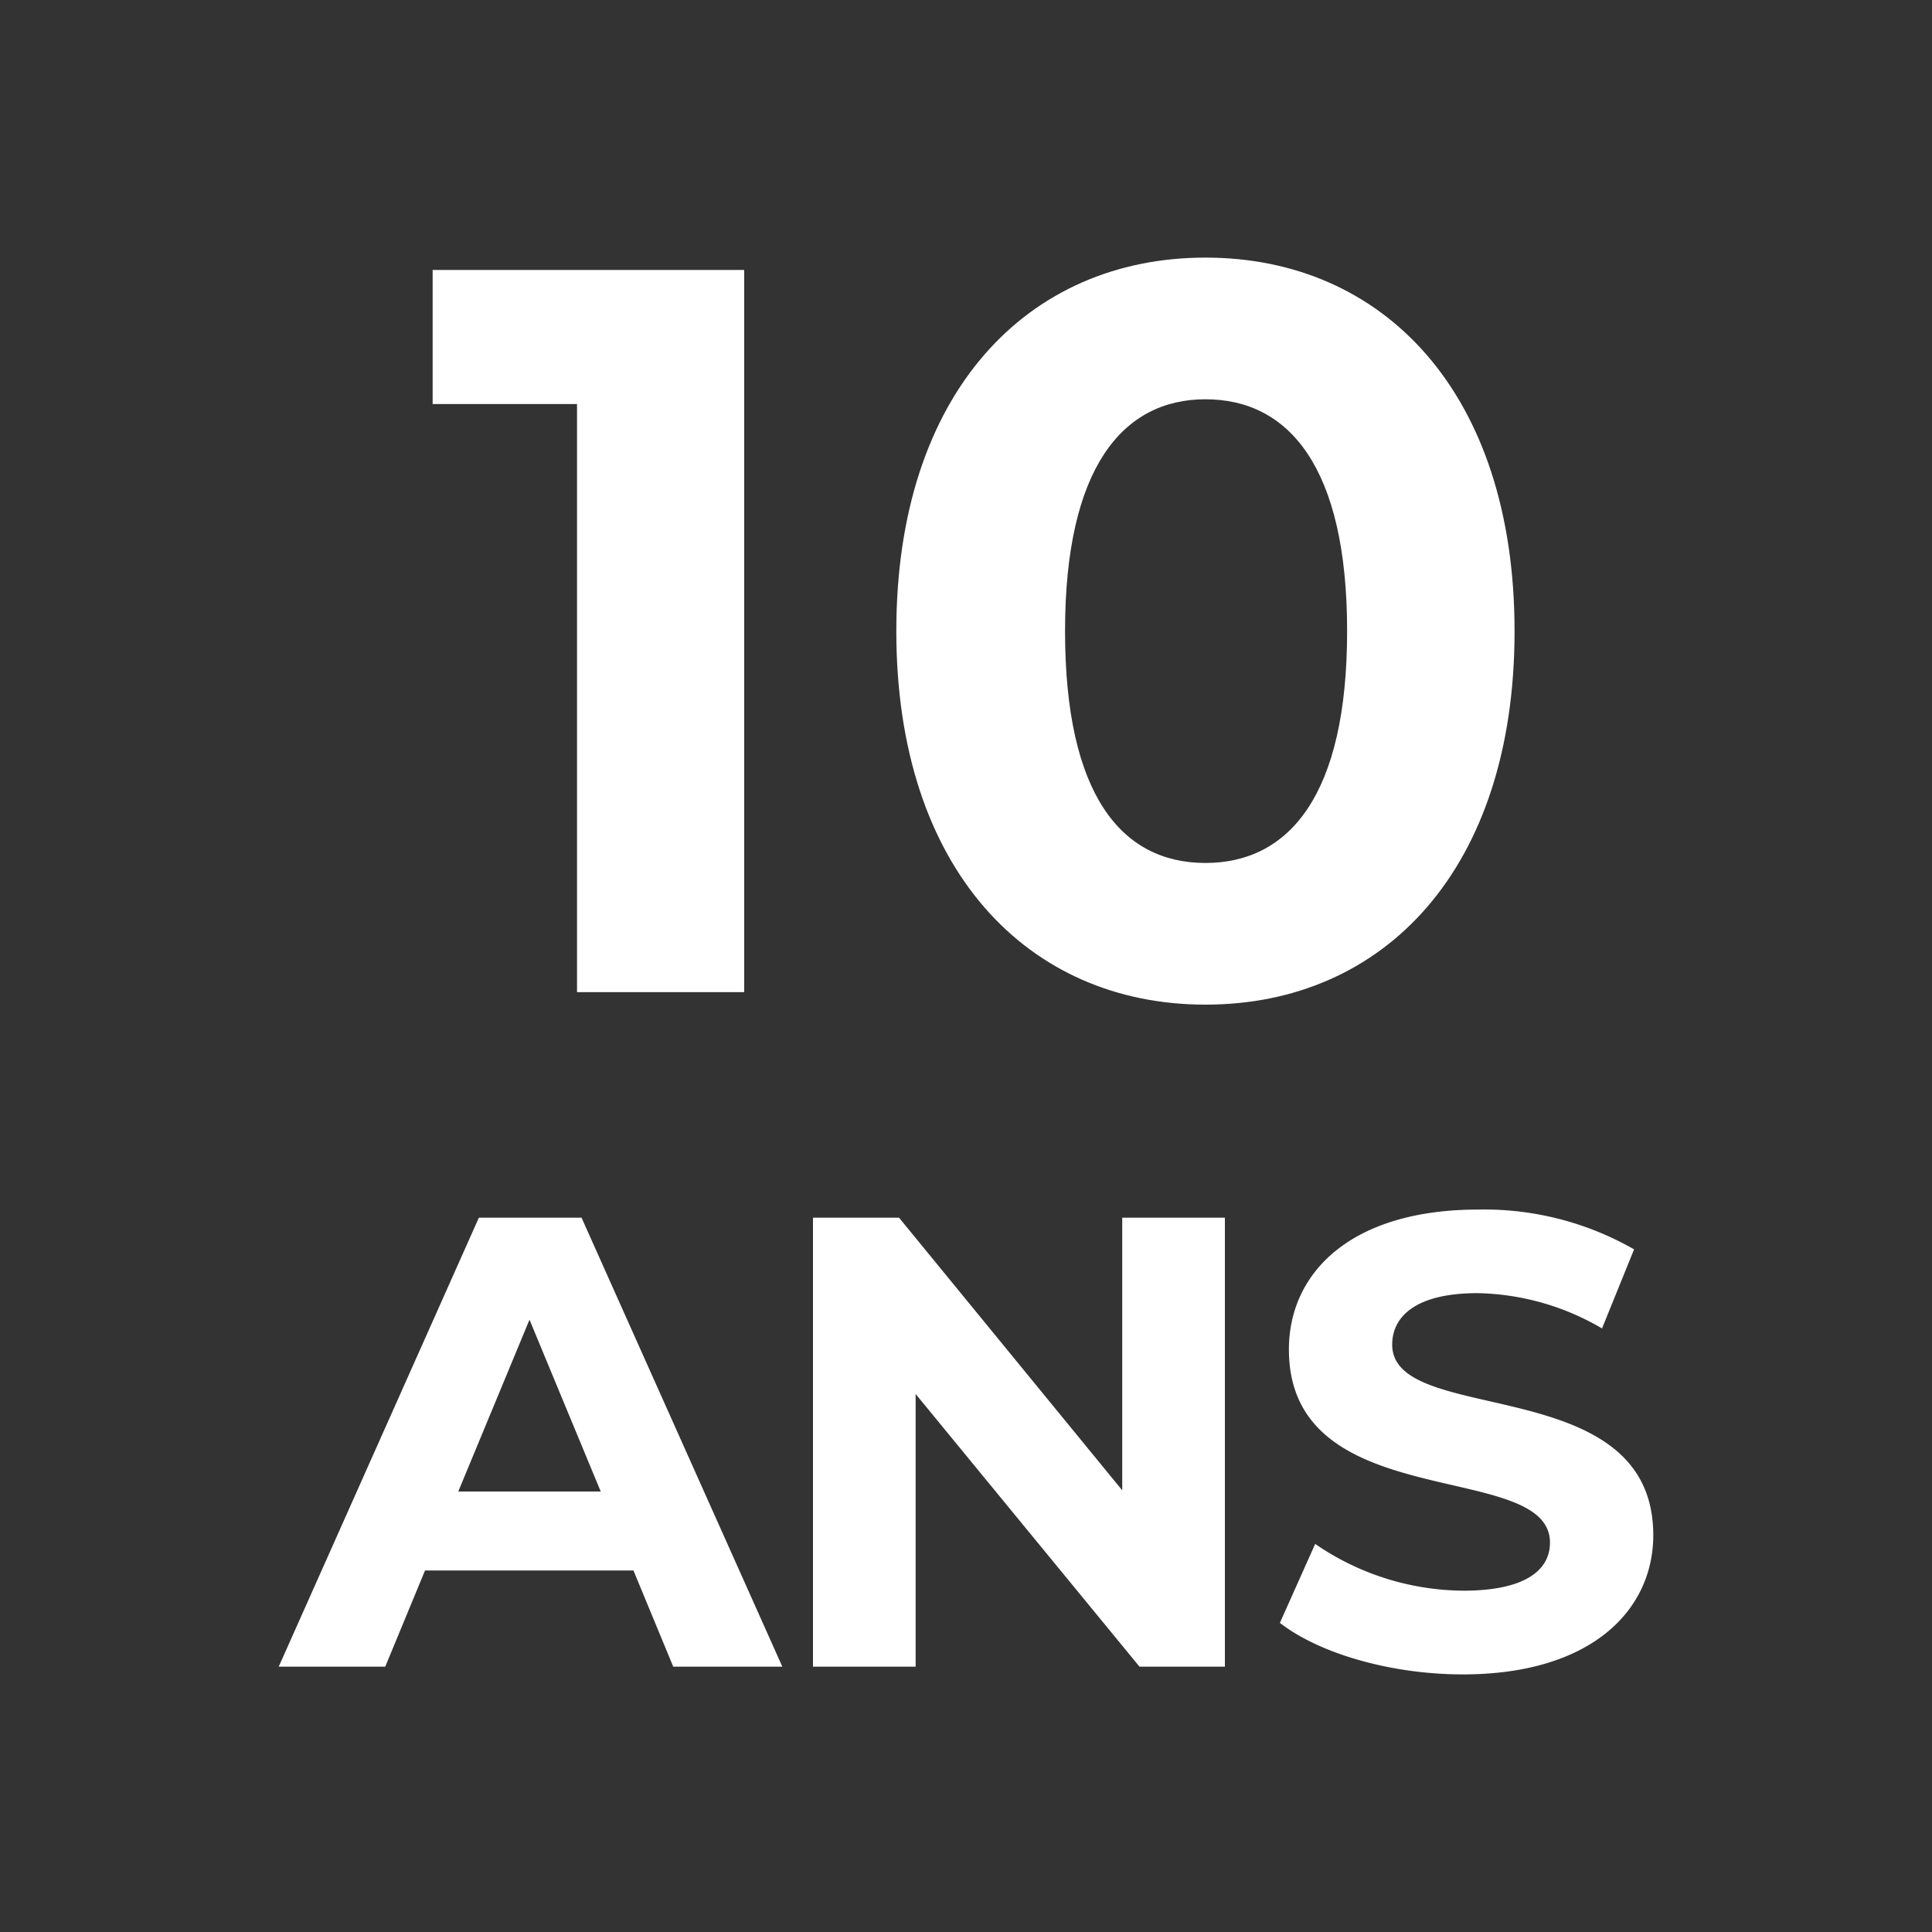
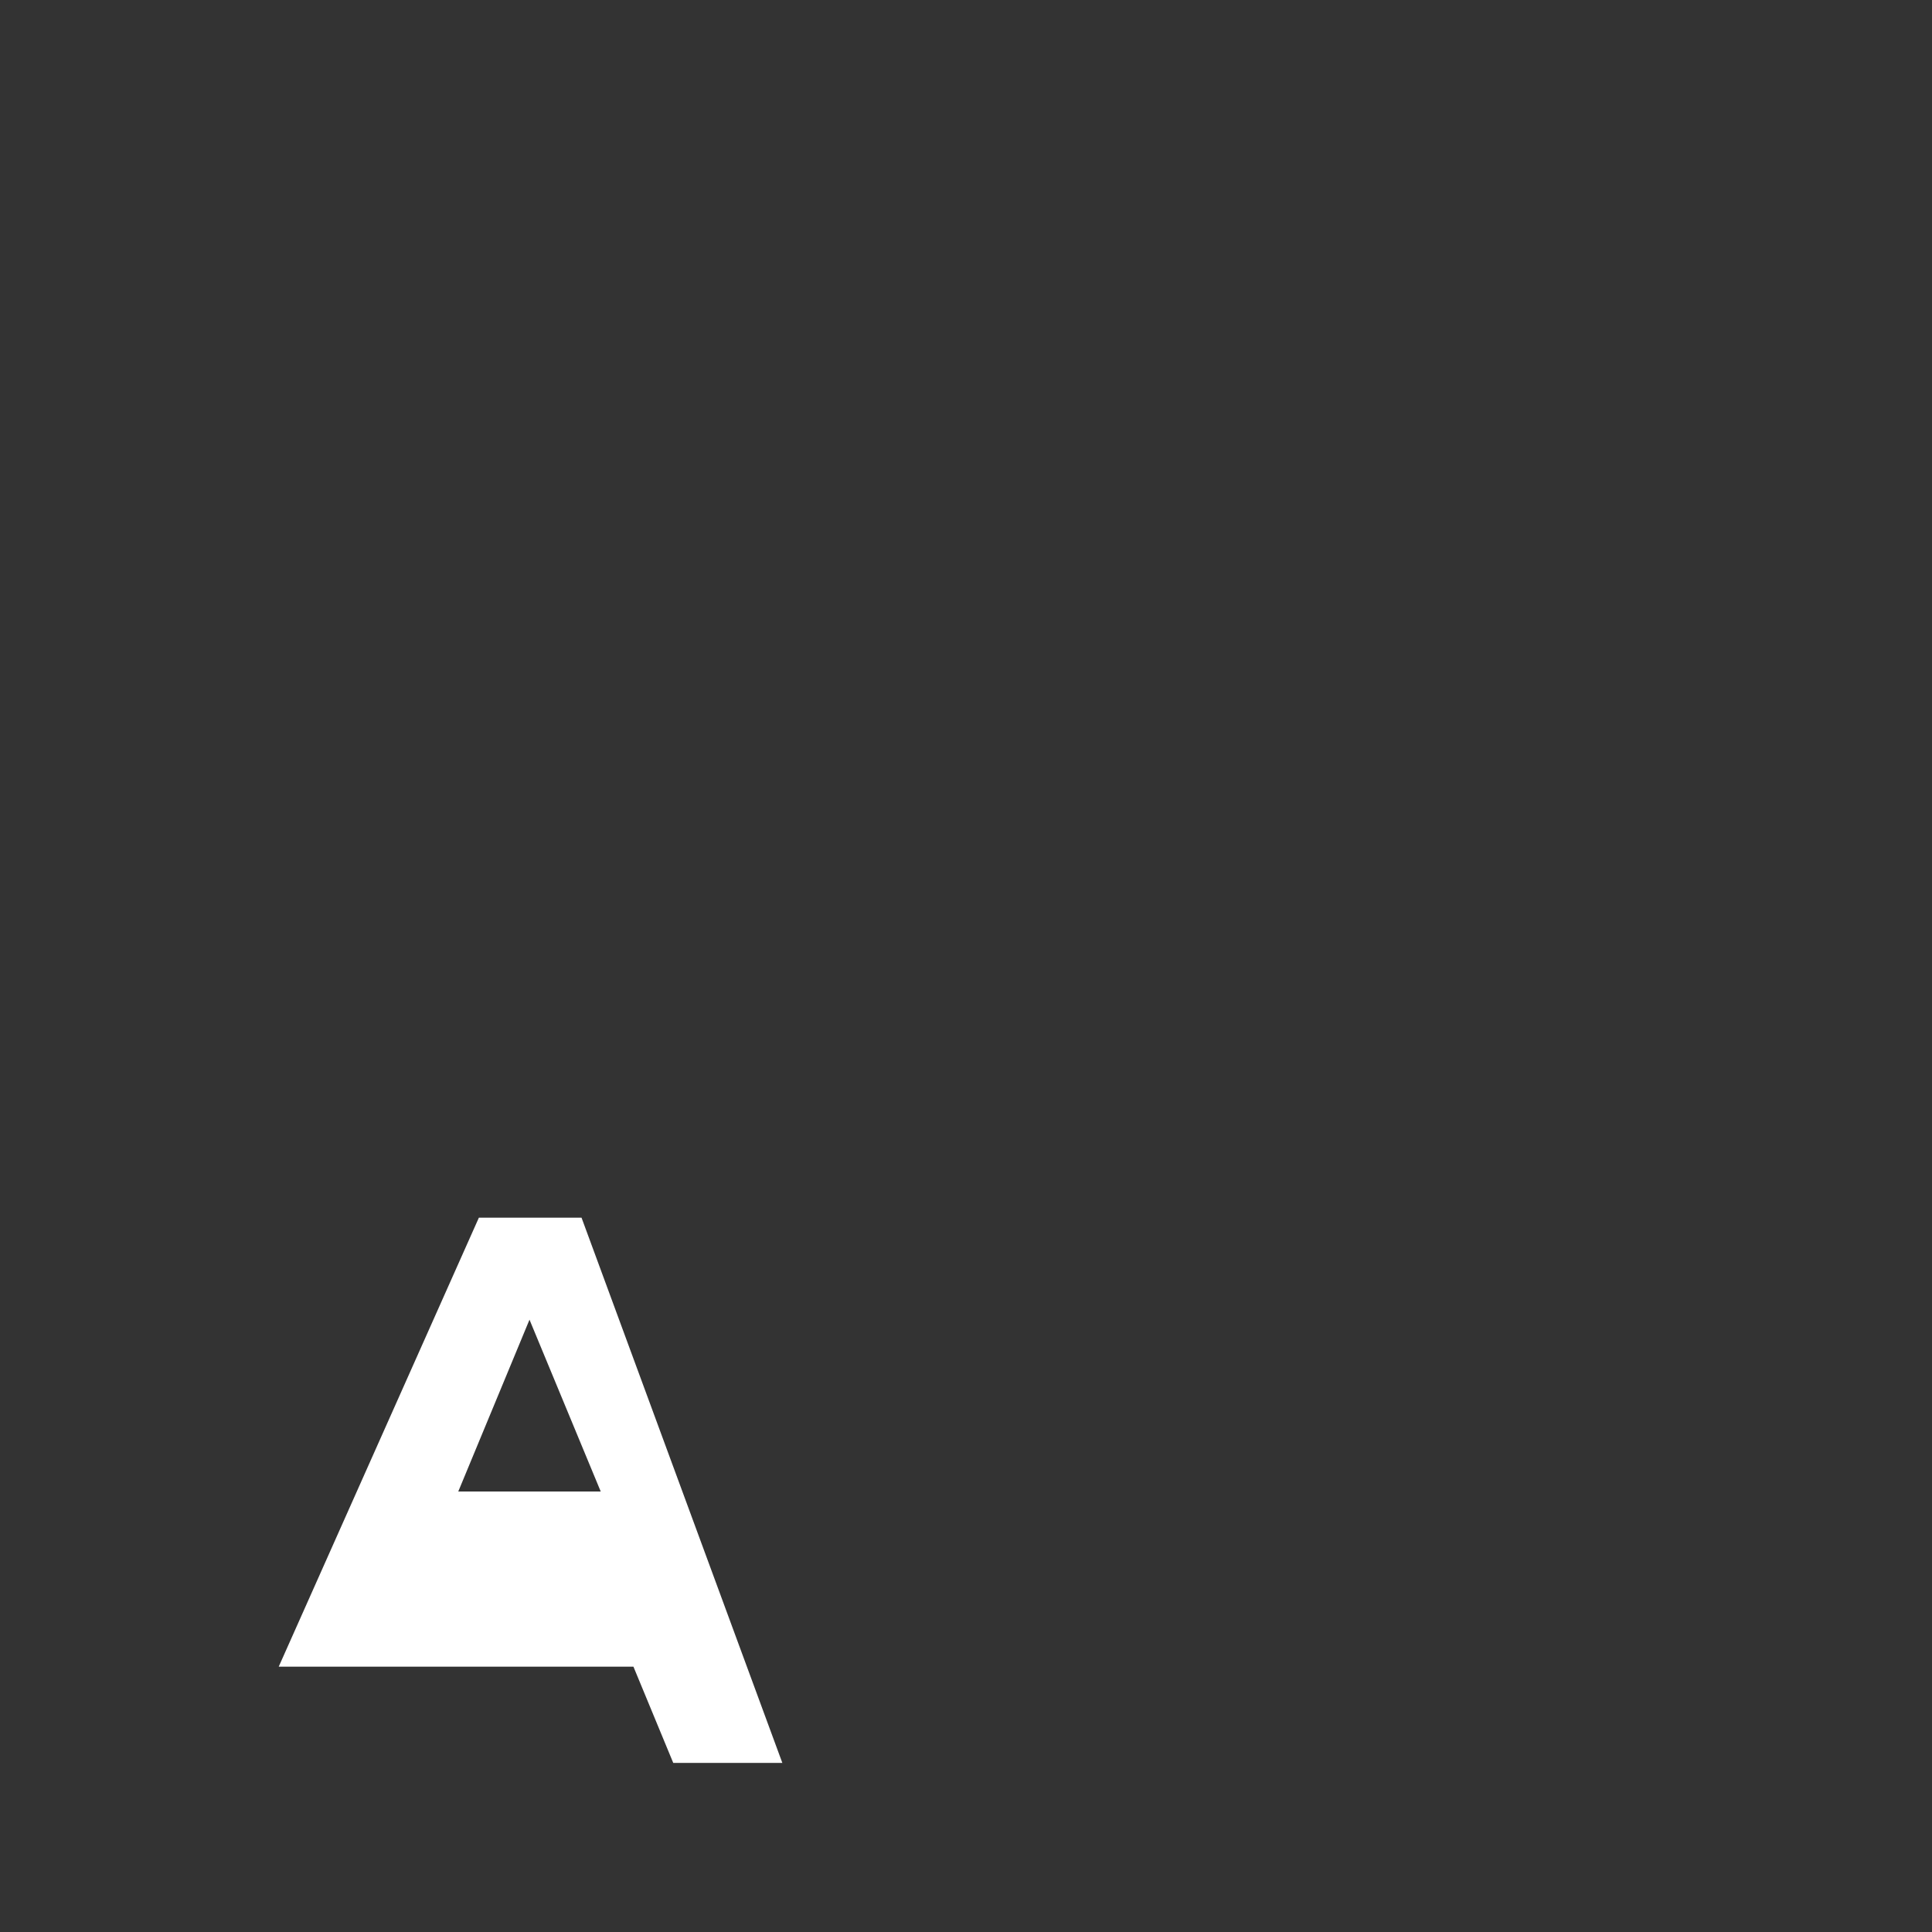
<svg xmlns="http://www.w3.org/2000/svg" id="_10ans" data-name="10ans" viewBox="0 0 150 150" width="150" height="150">
  <rect x="0" y="0" width="150" height="150" fill="#333333" stroke="none" />
  <defs>
    <style>.cls-1{fill:#fff;}</style>
  </defs>
  <title>lmm 10 ans</title>
-   <polygon class="cls-1" points="44.8 77.03 57.78 77.03 57.78 20.96 33.59 20.96 33.59 31.37 44.8 31.37 44.8 77.03" />
-   <path class="cls-1" d="M93.59,78c13.85,0,24-10.49,24-29s-10.18-29-24-29-24,10.49-24,29S79.81,78,93.59,78Zm0-47c6.49,0,11,5.29,11,18s-4.48,18-11,18-10.9-5.29-10.9-18S87.18,31,93.59,31Z" />
-   <path class="cls-1" d="M37.18,94.54,21.64,129.4h8.27L33,121.93H49.18l3.09,7.47h8.47L45.15,94.54Zm-1.6,21.26,5.53-13.34,5.53,13.34Z" />
-   <polygon class="cls-1" points="87.13 115.71 69.8 94.54 63.12 94.54 63.12 129.4 71.09 129.4 71.09 108.23 88.47 129.4 95.1 129.4 95.1 94.54 87.13 94.54 87.13 115.71" />
-   <path class="cls-1" d="M108.09,104.4c0-2.19,1.84-4,6.62-4a19.75,19.75,0,0,1,9.67,2.74L126.87,97a23.41,23.41,0,0,0-12.1-3.09c-9.92,0-14.7,4.93-14.7,10.86,0,13,20.27,8.46,20.27,15,0,2.14-1.94,3.73-6.72,3.73a20.52,20.52,0,0,1-11.51-3.63L99.37,126c3.09,2.4,8.67,4,14.2,4,10,0,14.79-5,14.79-10.81C128.36,106.39,108.09,110.82,108.09,104.4Z" />
+   <path class="cls-1" d="M37.18,94.54,21.64,129.4h8.27H49.18l3.09,7.47h8.47L45.15,94.54Zm-1.6,21.26,5.53-13.34,5.53,13.34Z" />
</svg>